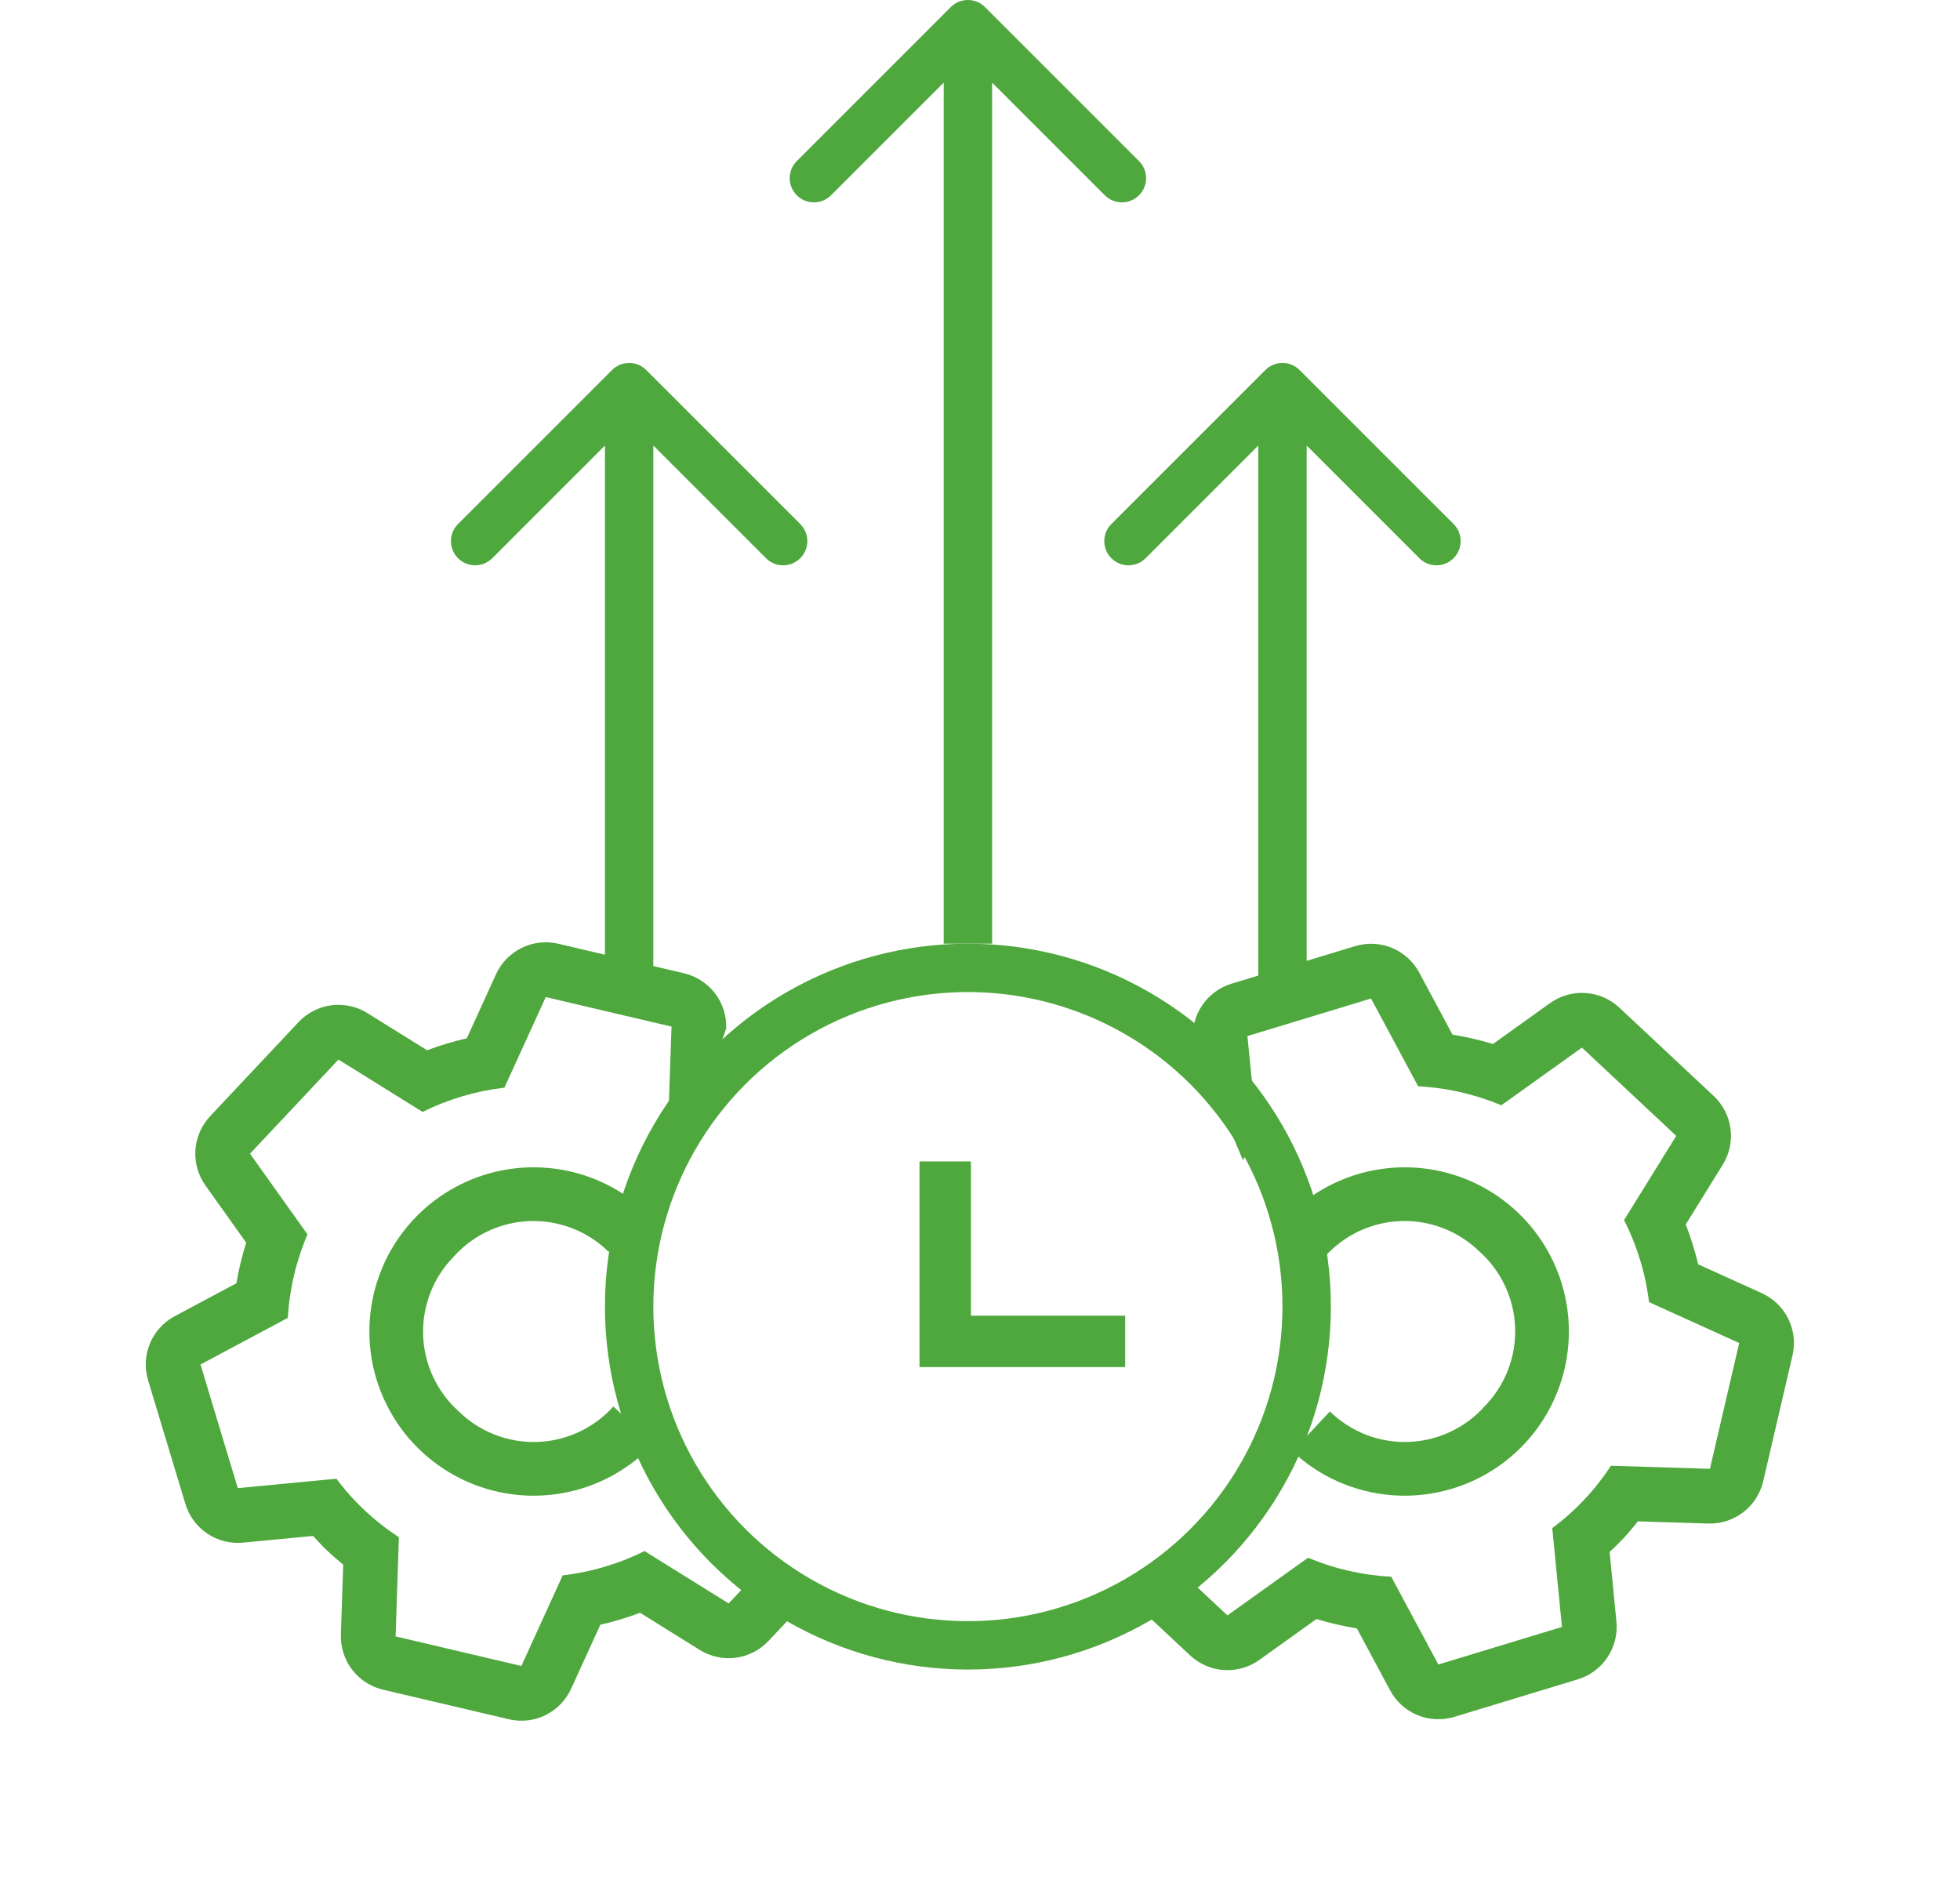
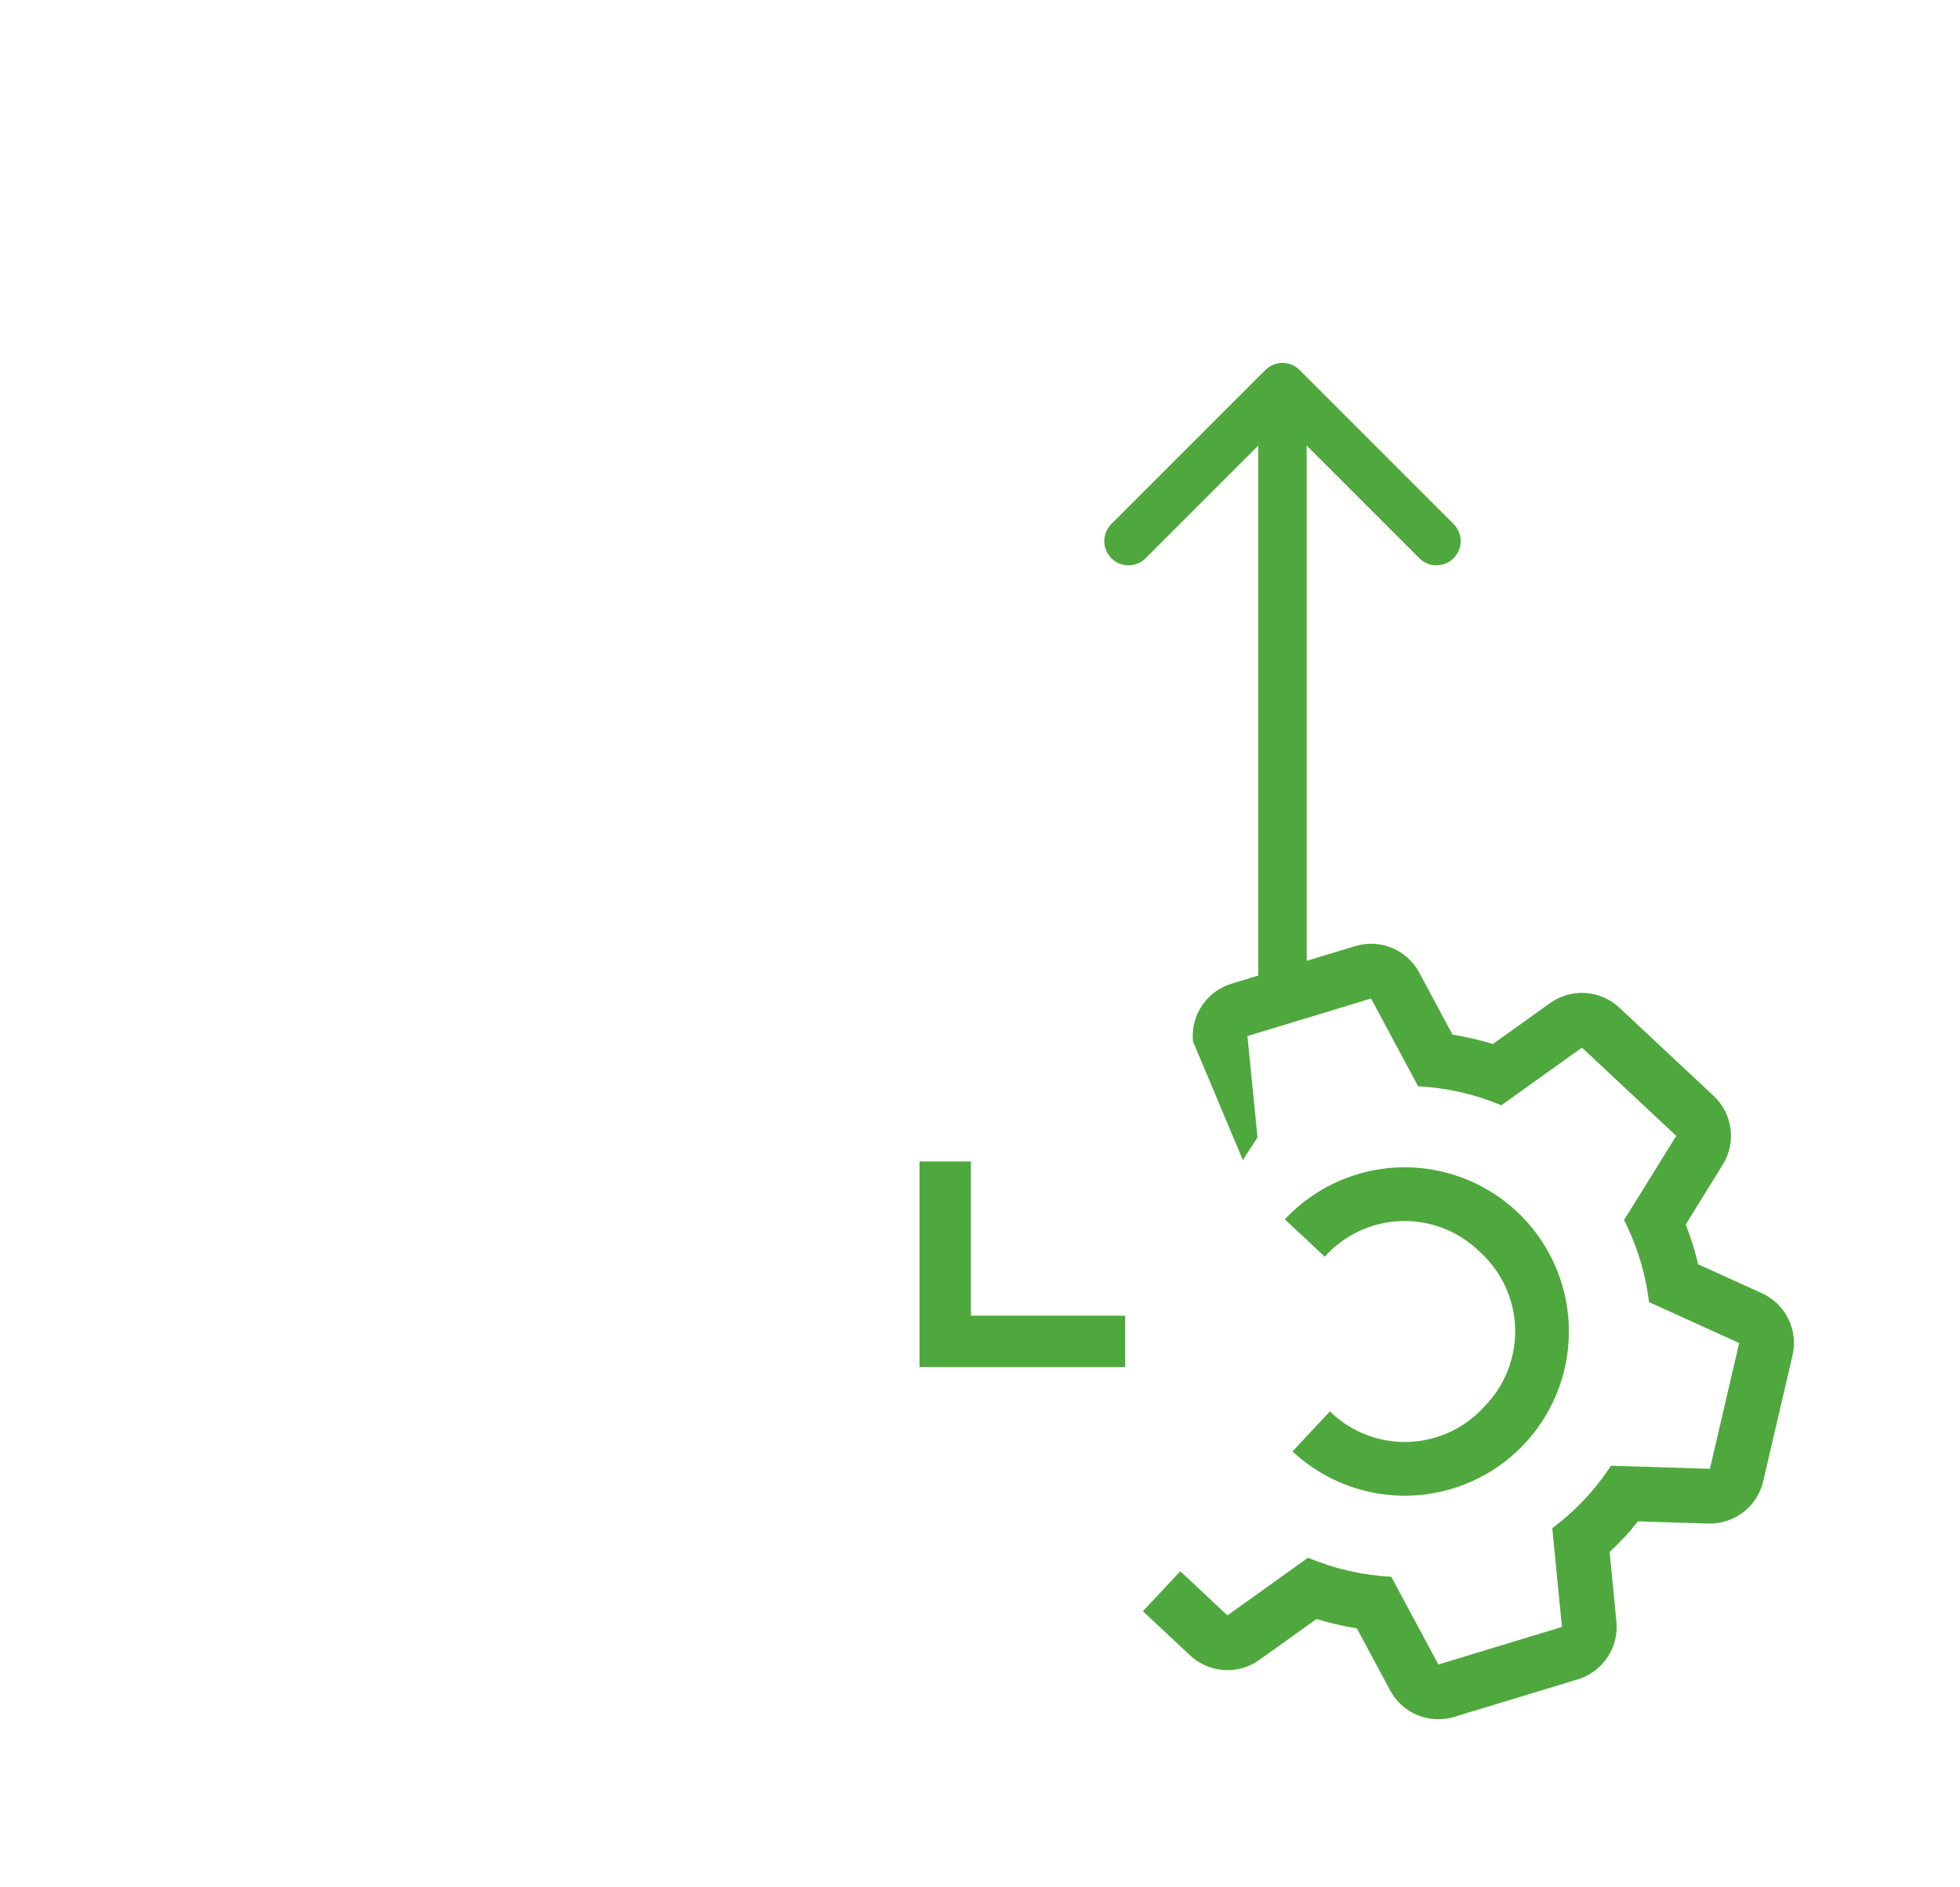
<svg xmlns="http://www.w3.org/2000/svg" width="81" height="78" viewBox="0 0 81 78" fill="none">
  <path d="M46.5 54.375V56.5H38V48H40.125V54.375H46.5Z" fill="#4FA83D" />
-   <path d="M25.348 58.127C24.948 58.572 24.463 58.931 23.921 59.183C23.378 59.435 22.791 59.575 22.193 59.594C21.595 59.612 21 59.509 20.443 59.291C19.886 59.074 19.38 58.745 18.953 58.326C18.508 57.926 18.149 57.441 17.897 56.899C17.645 56.356 17.505 55.769 17.486 55.171C17.468 54.573 17.571 53.978 17.789 53.421C18.006 52.864 18.335 52.357 18.754 51.931C19.154 51.486 19.639 51.127 20.181 50.875C20.724 50.623 21.311 50.483 21.909 50.465C22.507 50.446 23.102 50.549 23.659 50.767C24.216 50.984 24.723 51.313 25.149 51.732L26.698 50.084C25.72 49.165 24.491 48.556 23.168 48.336C21.844 48.115 20.484 48.291 19.261 48.843C18.037 49.395 17.005 50.298 16.294 51.436C15.584 52.575 15.227 53.898 15.268 55.24C15.31 56.581 15.749 57.88 16.529 58.973C17.309 60.065 18.395 60.901 19.65 61.376C20.906 61.851 22.274 61.943 23.581 61.64C24.889 61.338 26.077 60.654 26.996 59.676L25.348 58.127Z" fill="#4FA83D" />
-   <path d="M28.27 40.225L23.073 39.004C22.564 38.884 22.029 38.944 21.559 39.174C21.089 39.405 20.714 39.791 20.497 40.267L19.291 42.912C18.733 43.039 18.185 43.204 17.65 43.406L15.183 41.87C14.739 41.593 14.213 41.48 13.695 41.547C13.176 41.615 12.697 41.86 12.339 42.241L8.684 46.131C8.326 46.513 8.111 47.006 8.076 47.528C8.04 48.049 8.187 48.567 8.49 48.993L10.175 51.358C10.001 51.908 9.865 52.468 9.769 53.036L7.22 54.396C6.758 54.642 6.397 55.041 6.196 55.524C5.996 56.007 5.969 56.544 6.12 57.045L7.662 62.156C7.813 62.656 8.132 63.089 8.566 63.381C9 63.672 9.522 63.804 10.042 63.755L12.937 63.478C13.131 63.687 13.321 63.898 13.531 64.095C13.744 64.295 13.962 64.484 14.184 64.665L14.088 67.555C14.071 68.078 14.235 68.59 14.552 69.006C14.87 69.421 15.322 69.713 15.831 69.833L21.028 71.054C21.537 71.175 22.072 71.114 22.542 70.884C23.012 70.654 23.387 70.267 23.604 69.791L24.81 67.147C25.368 67.02 25.916 66.855 26.451 66.653L28.916 68.189C29.36 68.465 29.887 68.579 30.405 68.512C30.924 68.444 31.403 68.198 31.761 67.817L33.589 65.872L31.941 64.323L30.113 66.268L26.637 64.104C25.576 64.631 24.431 64.97 23.254 65.108L21.546 68.852L16.349 67.63L16.485 63.53C15.488 62.882 14.614 62.064 13.902 61.113L9.827 61.502L8.286 56.392L11.896 54.465C11.964 53.277 12.239 52.109 12.708 51.015L10.332 47.68L13.988 43.79L17.464 45.954C18.525 45.428 19.669 45.088 20.846 44.951L22.555 41.207L27.752 42.428L27.606 46.633L28.27 47.528L30.012 42.503C30.03 41.98 29.866 41.468 29.549 41.053C29.231 40.637 28.779 40.345 28.27 40.225Z" fill="#4FA83D" />
  <path d="M54.96 58.332C55.387 58.751 55.895 59.078 56.452 59.295C57.009 59.511 57.605 59.613 58.202 59.593C58.8 59.573 59.388 59.433 59.929 59.179C60.471 58.926 60.956 58.566 61.354 58.12C61.773 57.693 62.1 57.185 62.317 56.628C62.534 56.071 62.635 55.475 62.615 54.878C62.596 54.28 62.455 53.693 62.202 53.151C61.949 52.609 61.588 52.124 61.142 51.726C60.715 51.307 60.208 50.98 59.65 50.763C59.093 50.546 58.498 50.445 57.9 50.465C57.302 50.484 56.715 50.625 56.173 50.878C55.631 51.132 55.147 51.492 54.748 51.938L53.096 50.392C54.014 49.412 55.201 48.726 56.508 48.421C57.815 48.116 59.183 48.205 60.439 48.677C61.695 49.149 62.783 49.983 63.565 51.074C64.348 52.165 64.789 53.463 64.833 54.804C64.878 56.146 64.523 57.47 63.815 58.61C63.107 59.75 62.077 60.654 60.854 61.209C59.632 61.763 58.273 61.943 56.949 61.725C55.624 61.507 54.394 60.901 53.414 59.984L54.96 58.332Z" fill="#4FA83D" />
  <path d="M50.894 40.654L56.002 39.102C56.503 38.95 57.041 38.975 57.524 39.175C58.008 39.375 58.407 39.737 58.654 40.198L60.027 42.76C60.592 42.85 61.15 42.98 61.697 43.147L64.06 41.456C64.486 41.152 65.003 41.005 65.525 41.039C66.046 41.073 66.54 41.287 66.921 41.644L70.819 45.292C71.201 45.649 71.447 46.128 71.516 46.646C71.584 47.165 71.471 47.691 71.196 48.135L69.666 50.604C69.875 51.141 70.047 51.692 70.179 52.252L72.811 53.446C73.287 53.662 73.673 54.036 73.904 54.505C74.135 54.974 74.197 55.509 74.078 56.018L72.867 61.218C72.749 61.727 72.458 62.179 72.043 62.498C71.629 62.817 71.117 62.982 70.594 62.966L67.688 62.875C67.508 63.097 67.332 63.319 67.135 63.53C66.935 63.743 66.73 63.946 66.52 64.141L66.801 67.018C66.852 67.539 66.721 68.061 66.431 68.496C66.14 68.931 65.708 69.251 65.208 69.404L60.1 70.956C59.6 71.108 59.062 71.083 58.578 70.883C58.094 70.683 57.695 70.322 57.448 69.86L56.075 67.299C55.51 67.208 54.952 67.079 54.405 66.912L52.044 68.602C51.618 68.907 51.101 69.054 50.579 69.02C50.057 68.986 49.563 68.771 49.181 68.414L47.232 66.59L48.778 64.938L50.726 66.762L54.056 64.379C55.149 64.837 56.313 65.103 57.496 65.164L59.442 68.791L64.55 67.239L64.15 63.155C65.104 62.445 65.924 61.573 66.574 60.577L70.665 60.704L71.875 55.505L68.148 53.815C68.005 52.633 67.655 51.485 67.116 50.424L69.273 46.944L65.376 43.296L62.046 45.679C60.953 45.221 59.789 44.956 58.606 44.894L56.66 41.267L51.552 42.819L51.968 47.007L51.363 47.942L49.302 43.04C49.251 42.519 49.381 41.997 49.672 41.562C49.962 41.128 50.394 40.807 50.894 40.654Z" fill="#4FA83D" />
-   <circle cx="40" cy="54" r="14" stroke="#4FA83D" stroke-width="2" />
-   <path d="M40.707 0.293C40.317 -0.098 39.683 -0.098 39.293 0.293L32.929 6.657C32.538 7.047 32.538 7.681 32.929 8.071C33.319 8.462 33.953 8.462 34.343 8.071L40 2.414L45.657 8.071C46.047 8.462 46.681 8.462 47.071 8.071C47.462 7.681 47.462 7.047 47.071 6.657L40.707 0.293ZM41 39V1H39V39H41Z" fill="#4FA83D" />
-   <path d="M26.707 15.293C26.317 14.902 25.683 14.902 25.293 15.293L18.929 21.657C18.538 22.047 18.538 22.68 18.929 23.071C19.32 23.462 19.953 23.462 20.343 23.071L26 17.414L31.657 23.071C32.047 23.462 32.681 23.462 33.071 23.071C33.462 22.68 33.462 22.047 33.071 21.657L26.707 15.293ZM27 41L27 16L25 16L25 41L27 41Z" fill="#4FA83D" />
  <path d="M53.707 15.293C53.317 14.902 52.683 14.902 52.293 15.293L45.929 21.657C45.538 22.047 45.538 22.68 45.929 23.071C46.319 23.462 46.953 23.462 47.343 23.071L53 17.414L58.657 23.071C59.047 23.462 59.681 23.462 60.071 23.071C60.462 22.68 60.462 22.047 60.071 21.657L53.707 15.293ZM54 41L54 16L52 16L52 41L54 41Z" fill="#4FA83D" />
</svg>